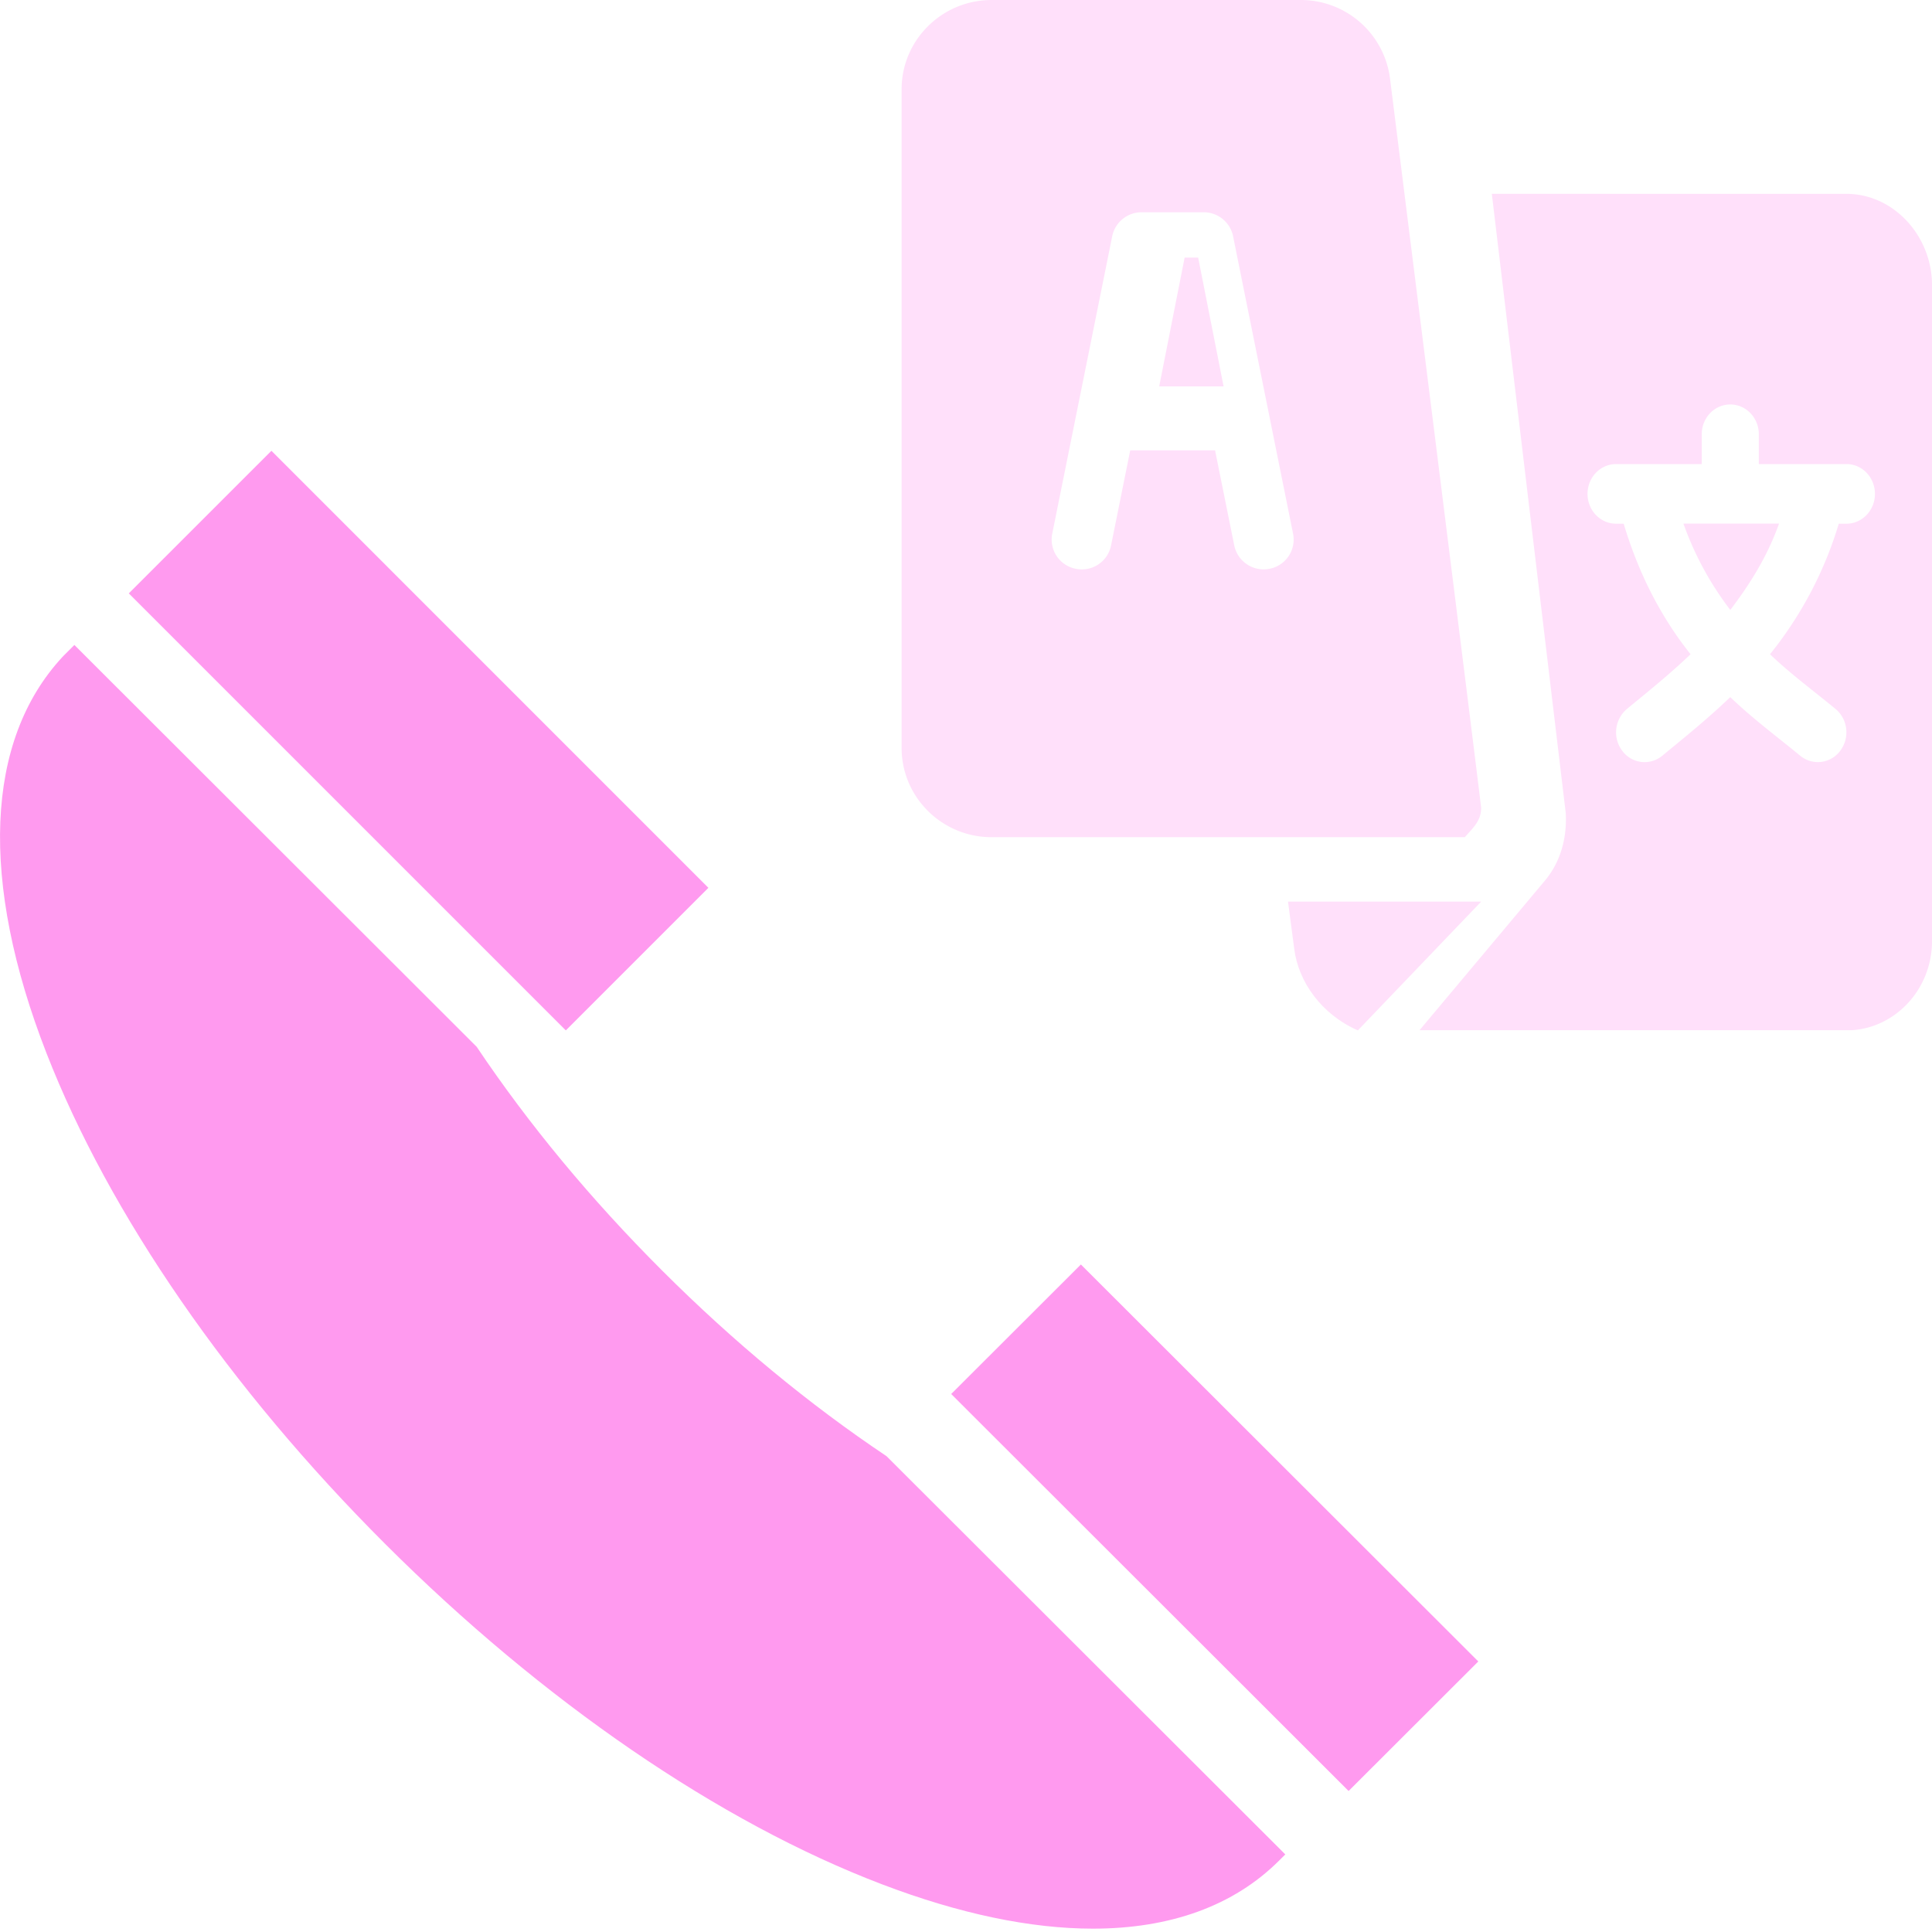
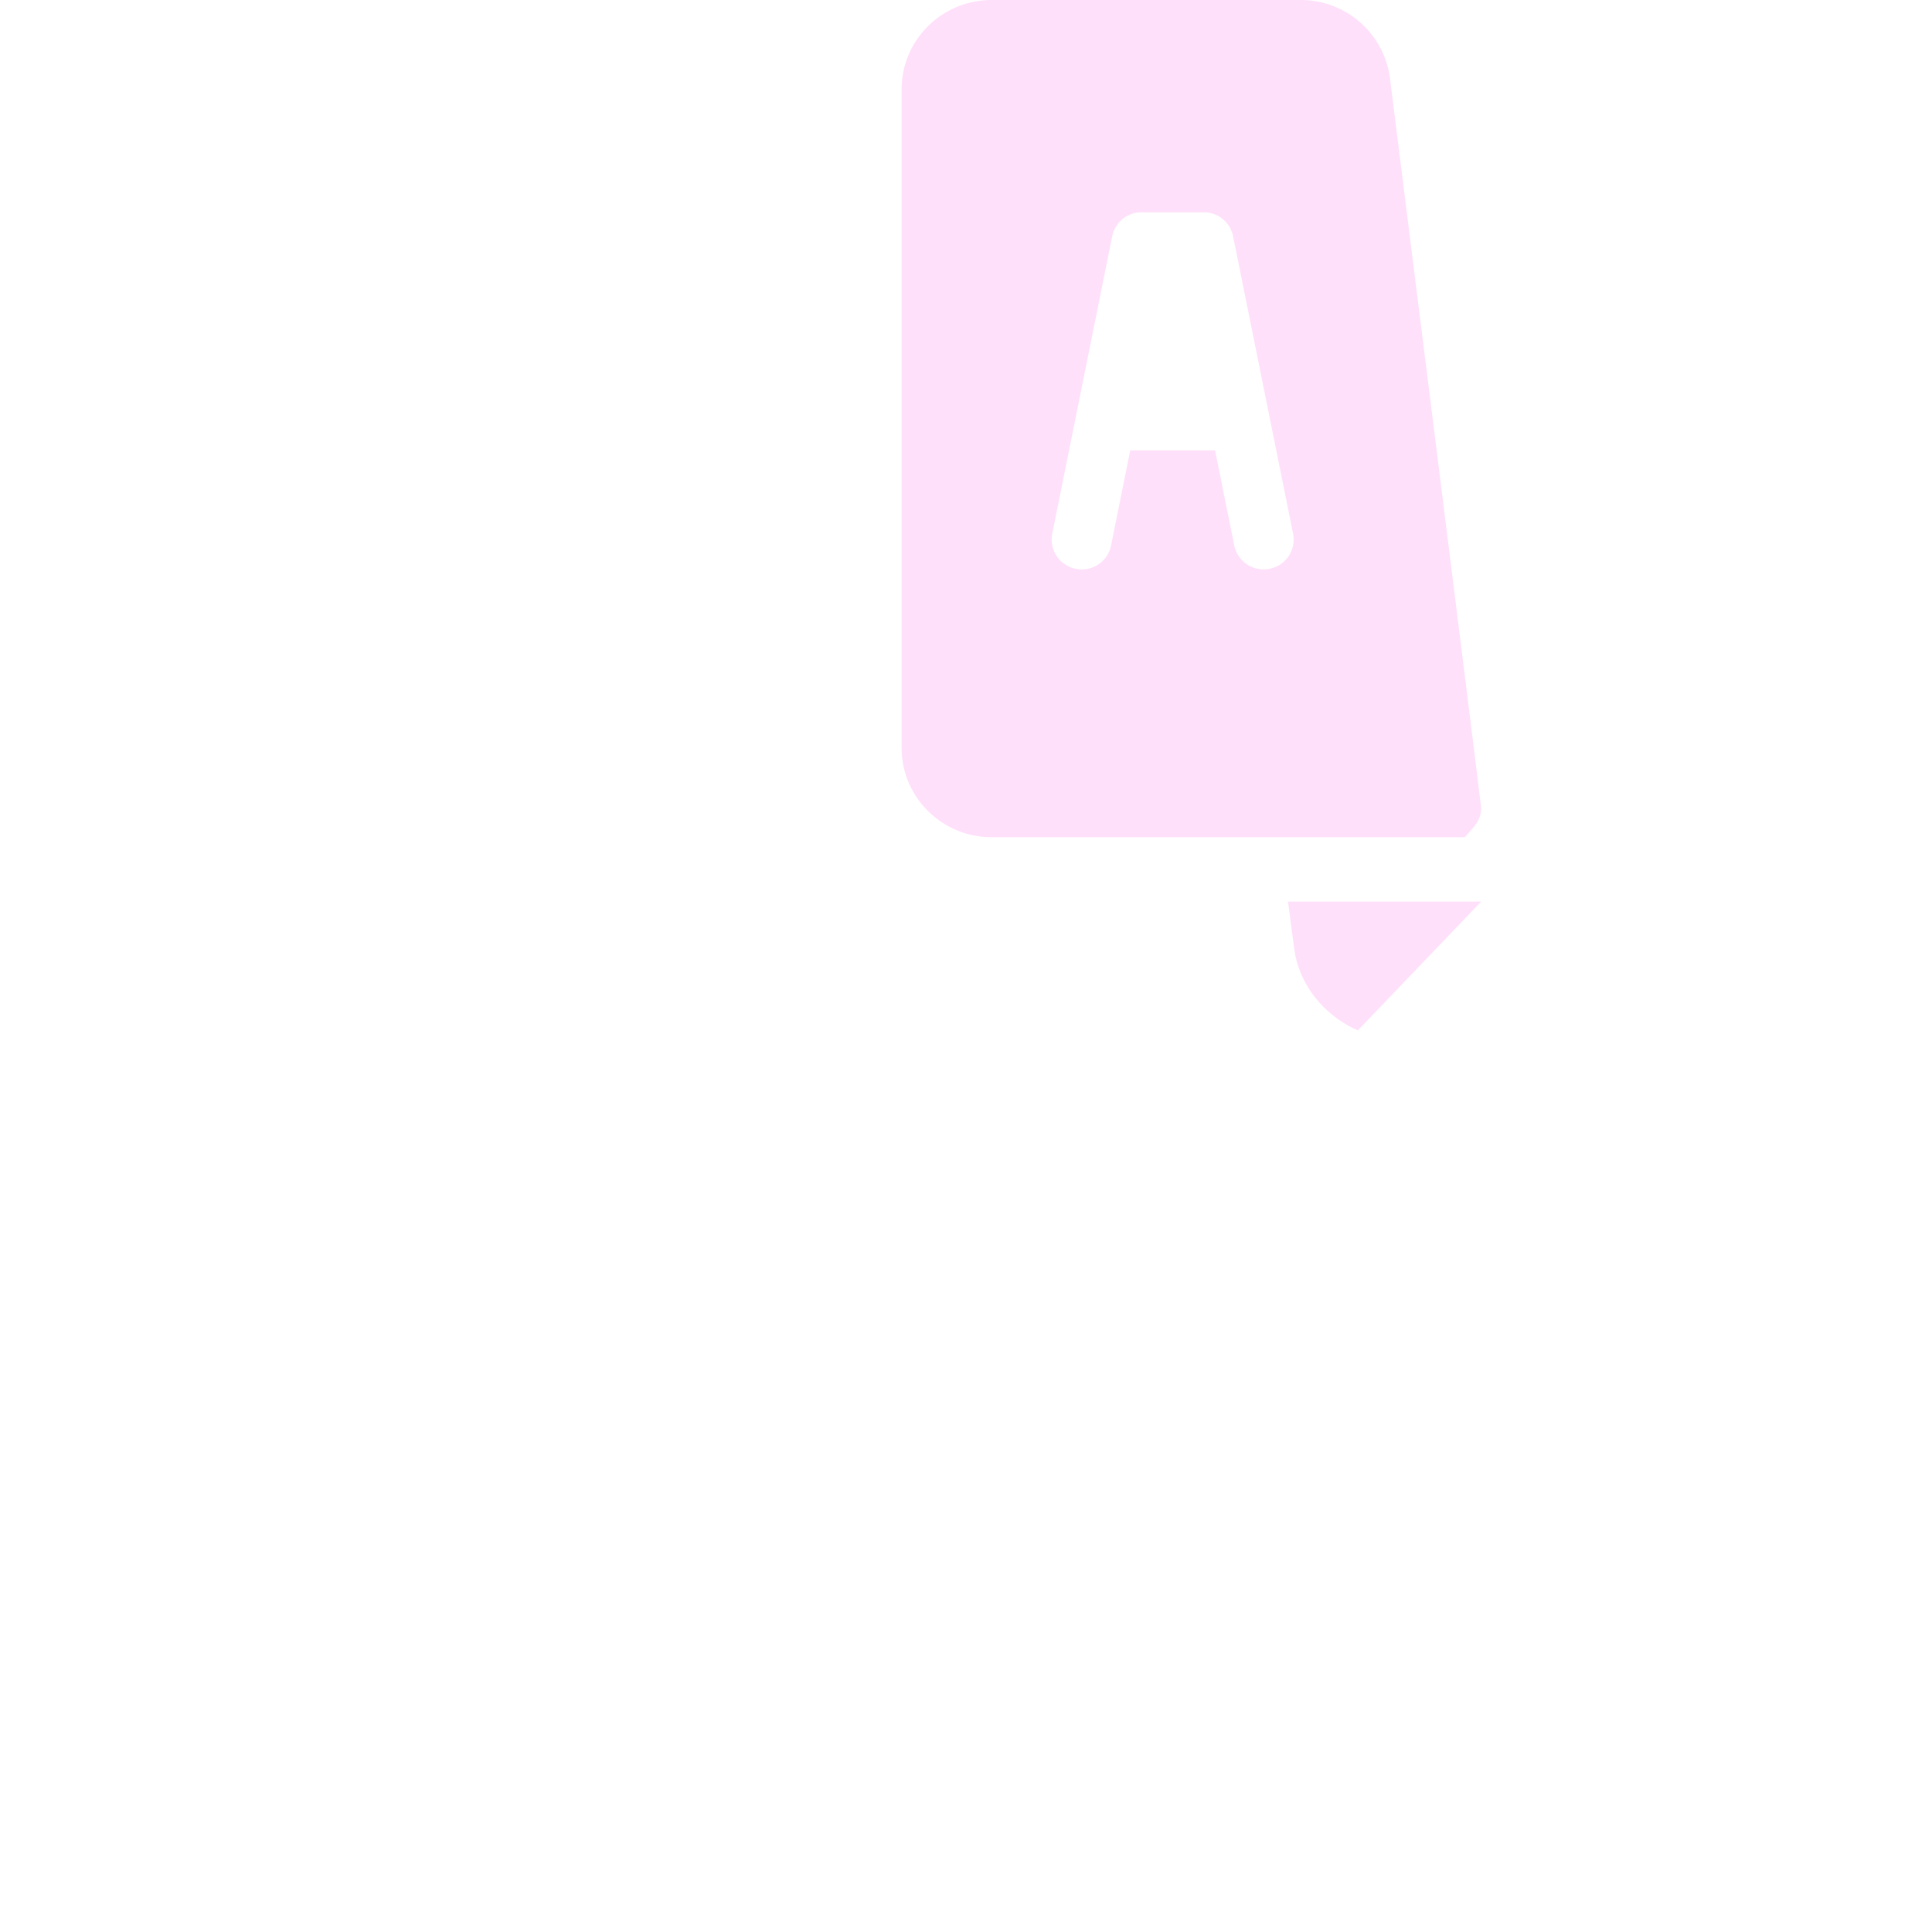
<svg xmlns="http://www.w3.org/2000/svg" width="60" height="60">
  <defs>
    <clipPath id="a">
-       <path d="M44.08 6.02h15.921v25.974H44.08z" />
-     </clipPath>
+       </clipPath>
  </defs>
-   <path fill="#ffe0fa" d="M37.21 8h-.42L36 12h2z" />
  <g clip-path="url(#a)">
    <path fill="#ffe0fa" d="M52.28 16.26a9.784 9.784 0 001.456 2.682c.563-.74 1.132-1.609 1.514-2.682z" />
  </g>
  <g clip-path="url(#a)">
-     <path fill="#ffe0fa" d="M57.341 16.264h-.236a11.904 11.904 0 01-2.136 4.054c.65.622 1.347 1.132 2.04 1.703.382.32.444.901.137 1.3a.861.861 0 01-1.245.144c-.753-.62-1.46-1.139-2.166-1.815-.706.676-1.353 1.195-2.105 1.815a.861.861 0 01-1.246-.143.953.953 0 01.137-1.301c.693-.571 1.33-1.081 1.981-1.703-.83-1.042-1.572-2.364-2.077-4.054h-.236c-.49 0-.887-.414-.887-.926s.397-.926.887-.926h2.66v-.925c0-.512.396-.926.886-.926s.887.414.887.926v.925h2.72c.49 0 .886.414.886.926s-.396.926-.887.926zm0-10.244H46.33l2.296 19.233c.04.787-.166 1.528-.657 2.107L44.08 32h13.261c1.467 0 2.66-1.246 2.66-2.777V8.859c0-1.532-1.193-2.839-2.66-2.839z" />
-   </g>
+     </g>
  <g>
    <path fill="#ffe0fa" d="M39.427 17.664a.931.931 0 01-1.096-.724l-.596-2.954H35.1l-.595 2.954c-.1.5-.586.828-1.097.724a.925.925 0 01-.73-1.087l1.863-9.242a.93.93 0 01.914-.743h1.926a.93.93 0 01.913.743l1.864 9.242a.924.924 0 01-.731 1.087zm3.74-15.236A2.791 2.791 0 0040.395 0h-9.598C29.254 0 28 1.244 28 2.773v20.454C28 24.757 29.254 26 30.796 26H45.49c.272-.308.5-.501.509-.903.002-.101-2.82-22.568-2.832-22.669z" />
  </g>
  <g>
    <path fill="#ffe0fa" d="M40 28l.196 1.485c.13.994.827 2.008 1.973 2.515L46 28z" />
  </g>
  <g>
-     <path fill="#ff9aef" d="M29.54 43.292l4.028-4.022L45.91 51.598l-4.028 4.023zM27.531 45.222c-2.409-1.613-4.747-3.546-6.962-5.758-2.219-2.216-4.153-4.551-5.766-6.955L2.31 20.03l-.337.337-.038.04c-2.397 2.59-2.572 6.958-.492 12.298 1.947 5 5.683 10.413 10.52 15.244 4.895 4.889 10.371 8.642 15.421 10.567 2.416.922 4.625 1.38 6.558 1.38 2.4 0 4.372-.707 5.78-2.112l.194-.194z" />
    <g>
-       <path fill="#ff9aef" d="M4 18.428L8.429 14 22 27.572 17.572 32z" />
-     </g>
+       </g>
  </g>
</svg>